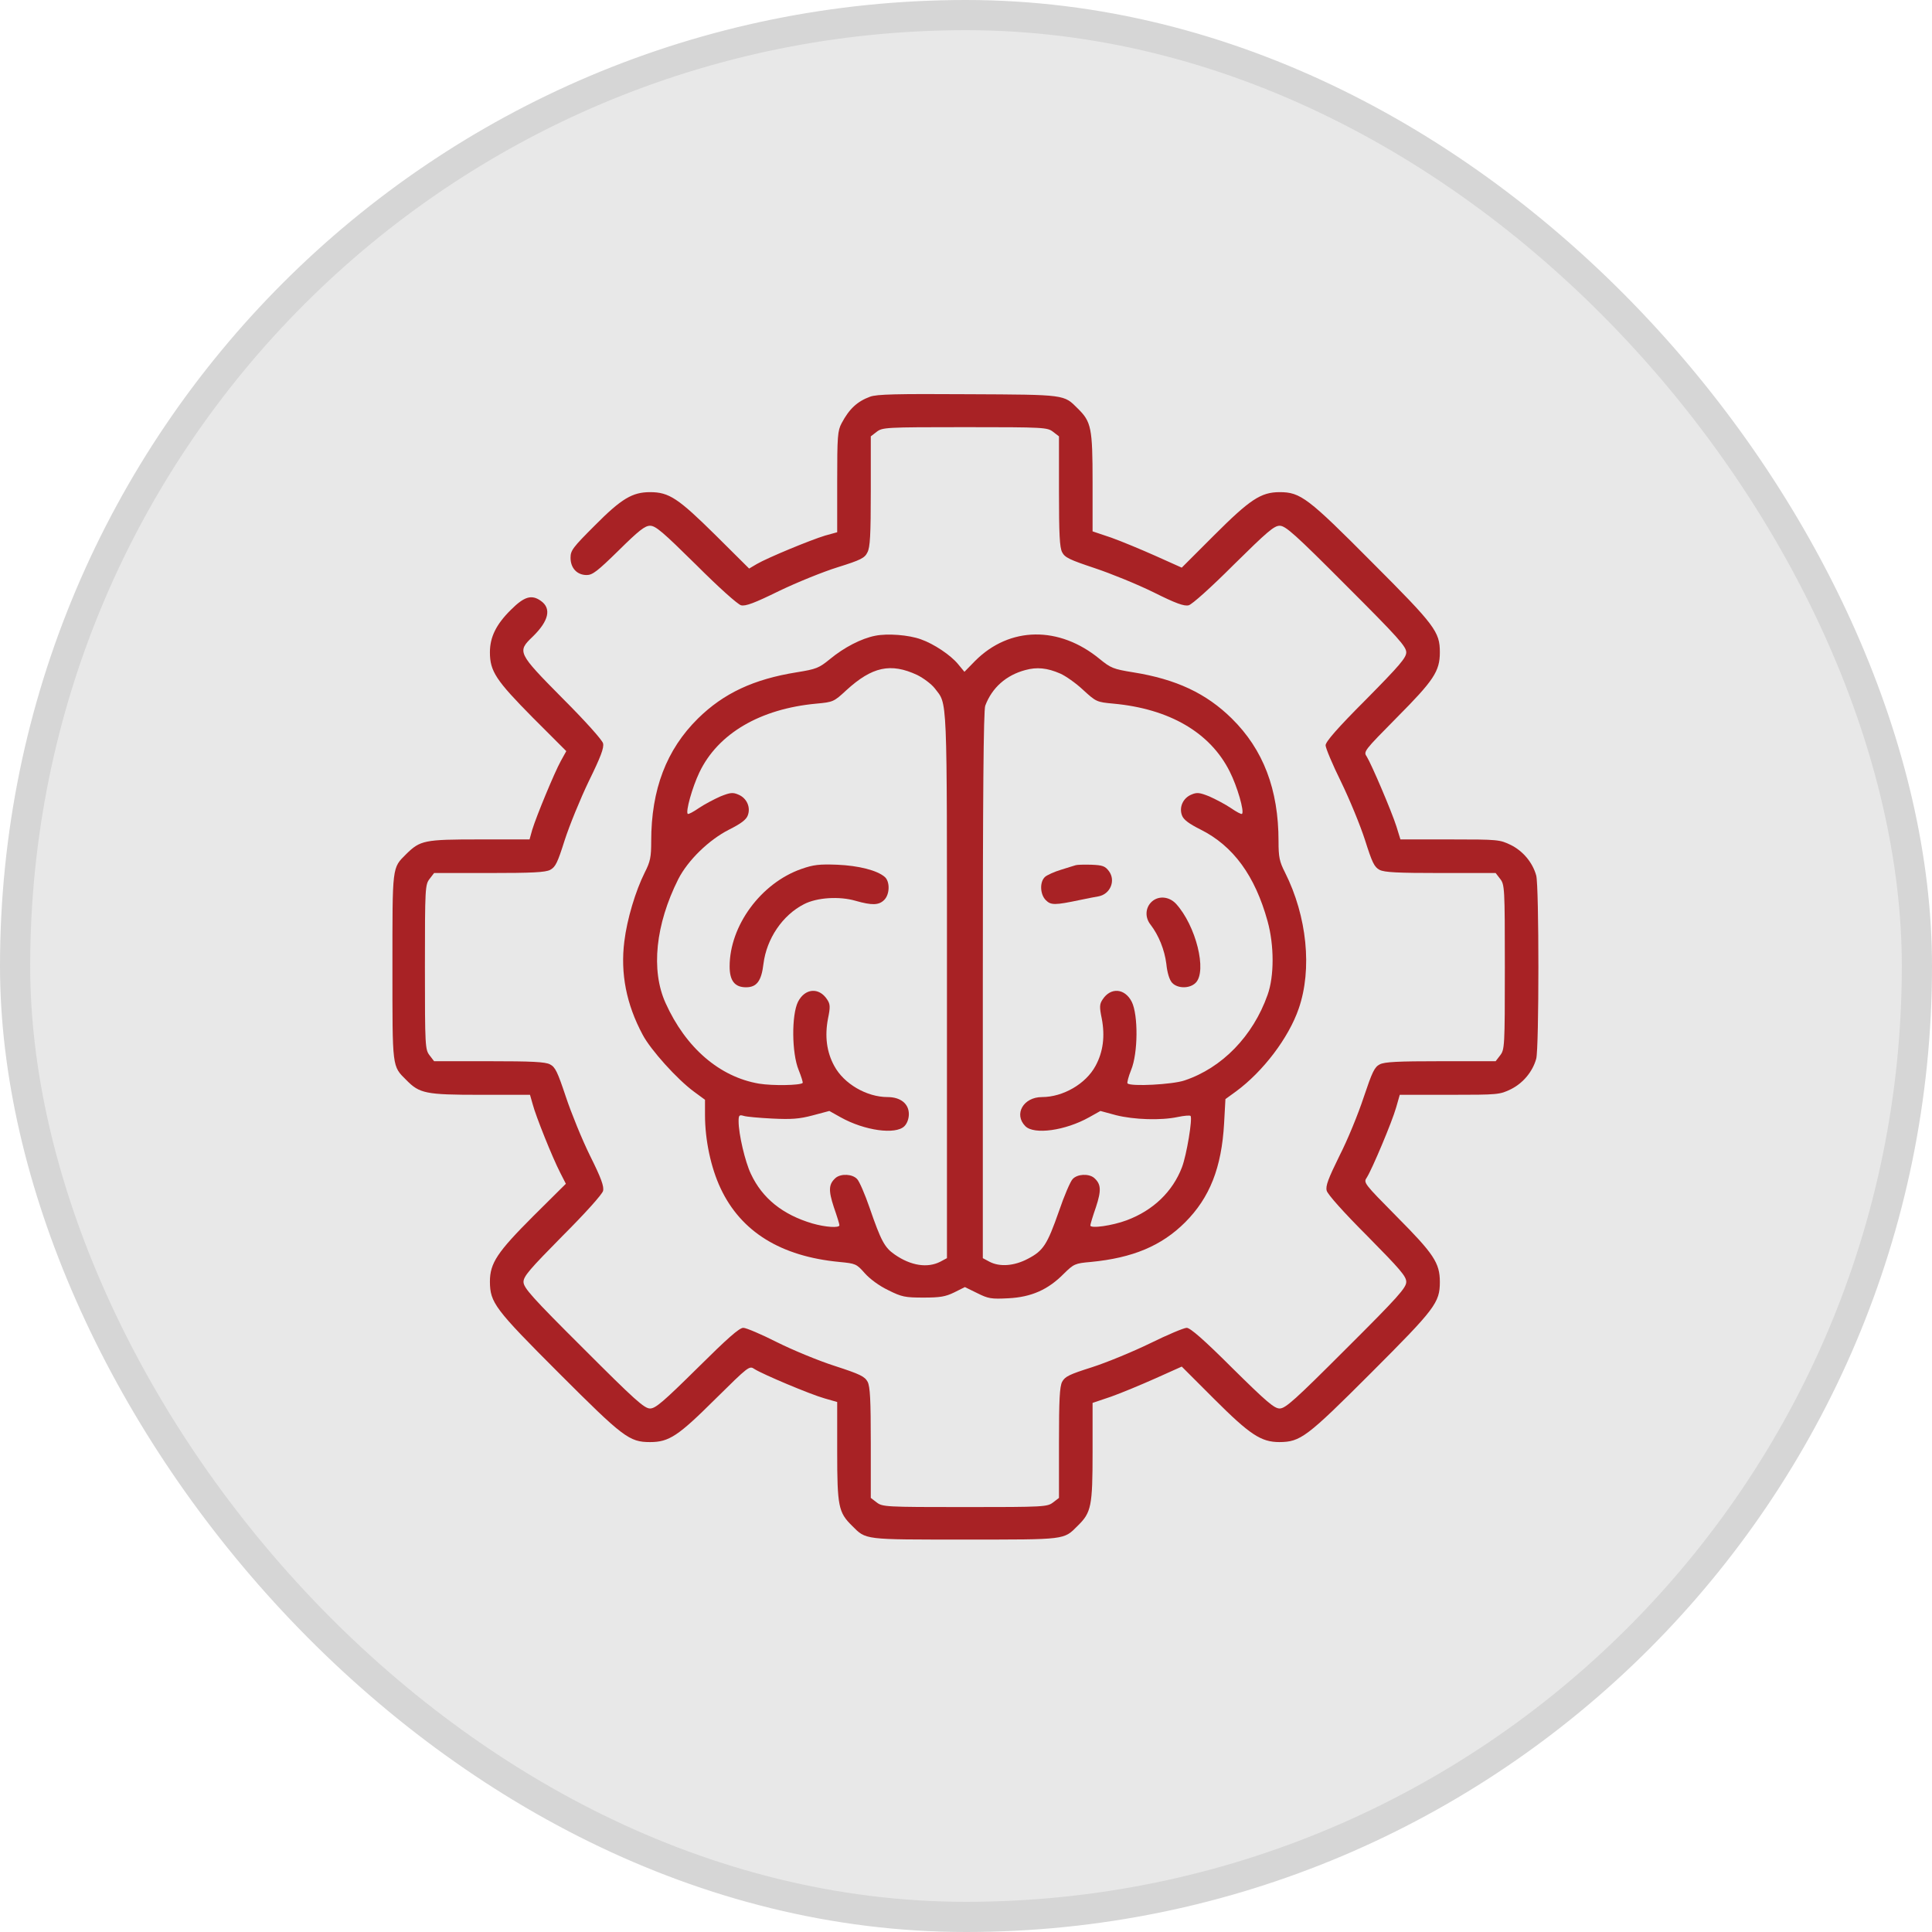
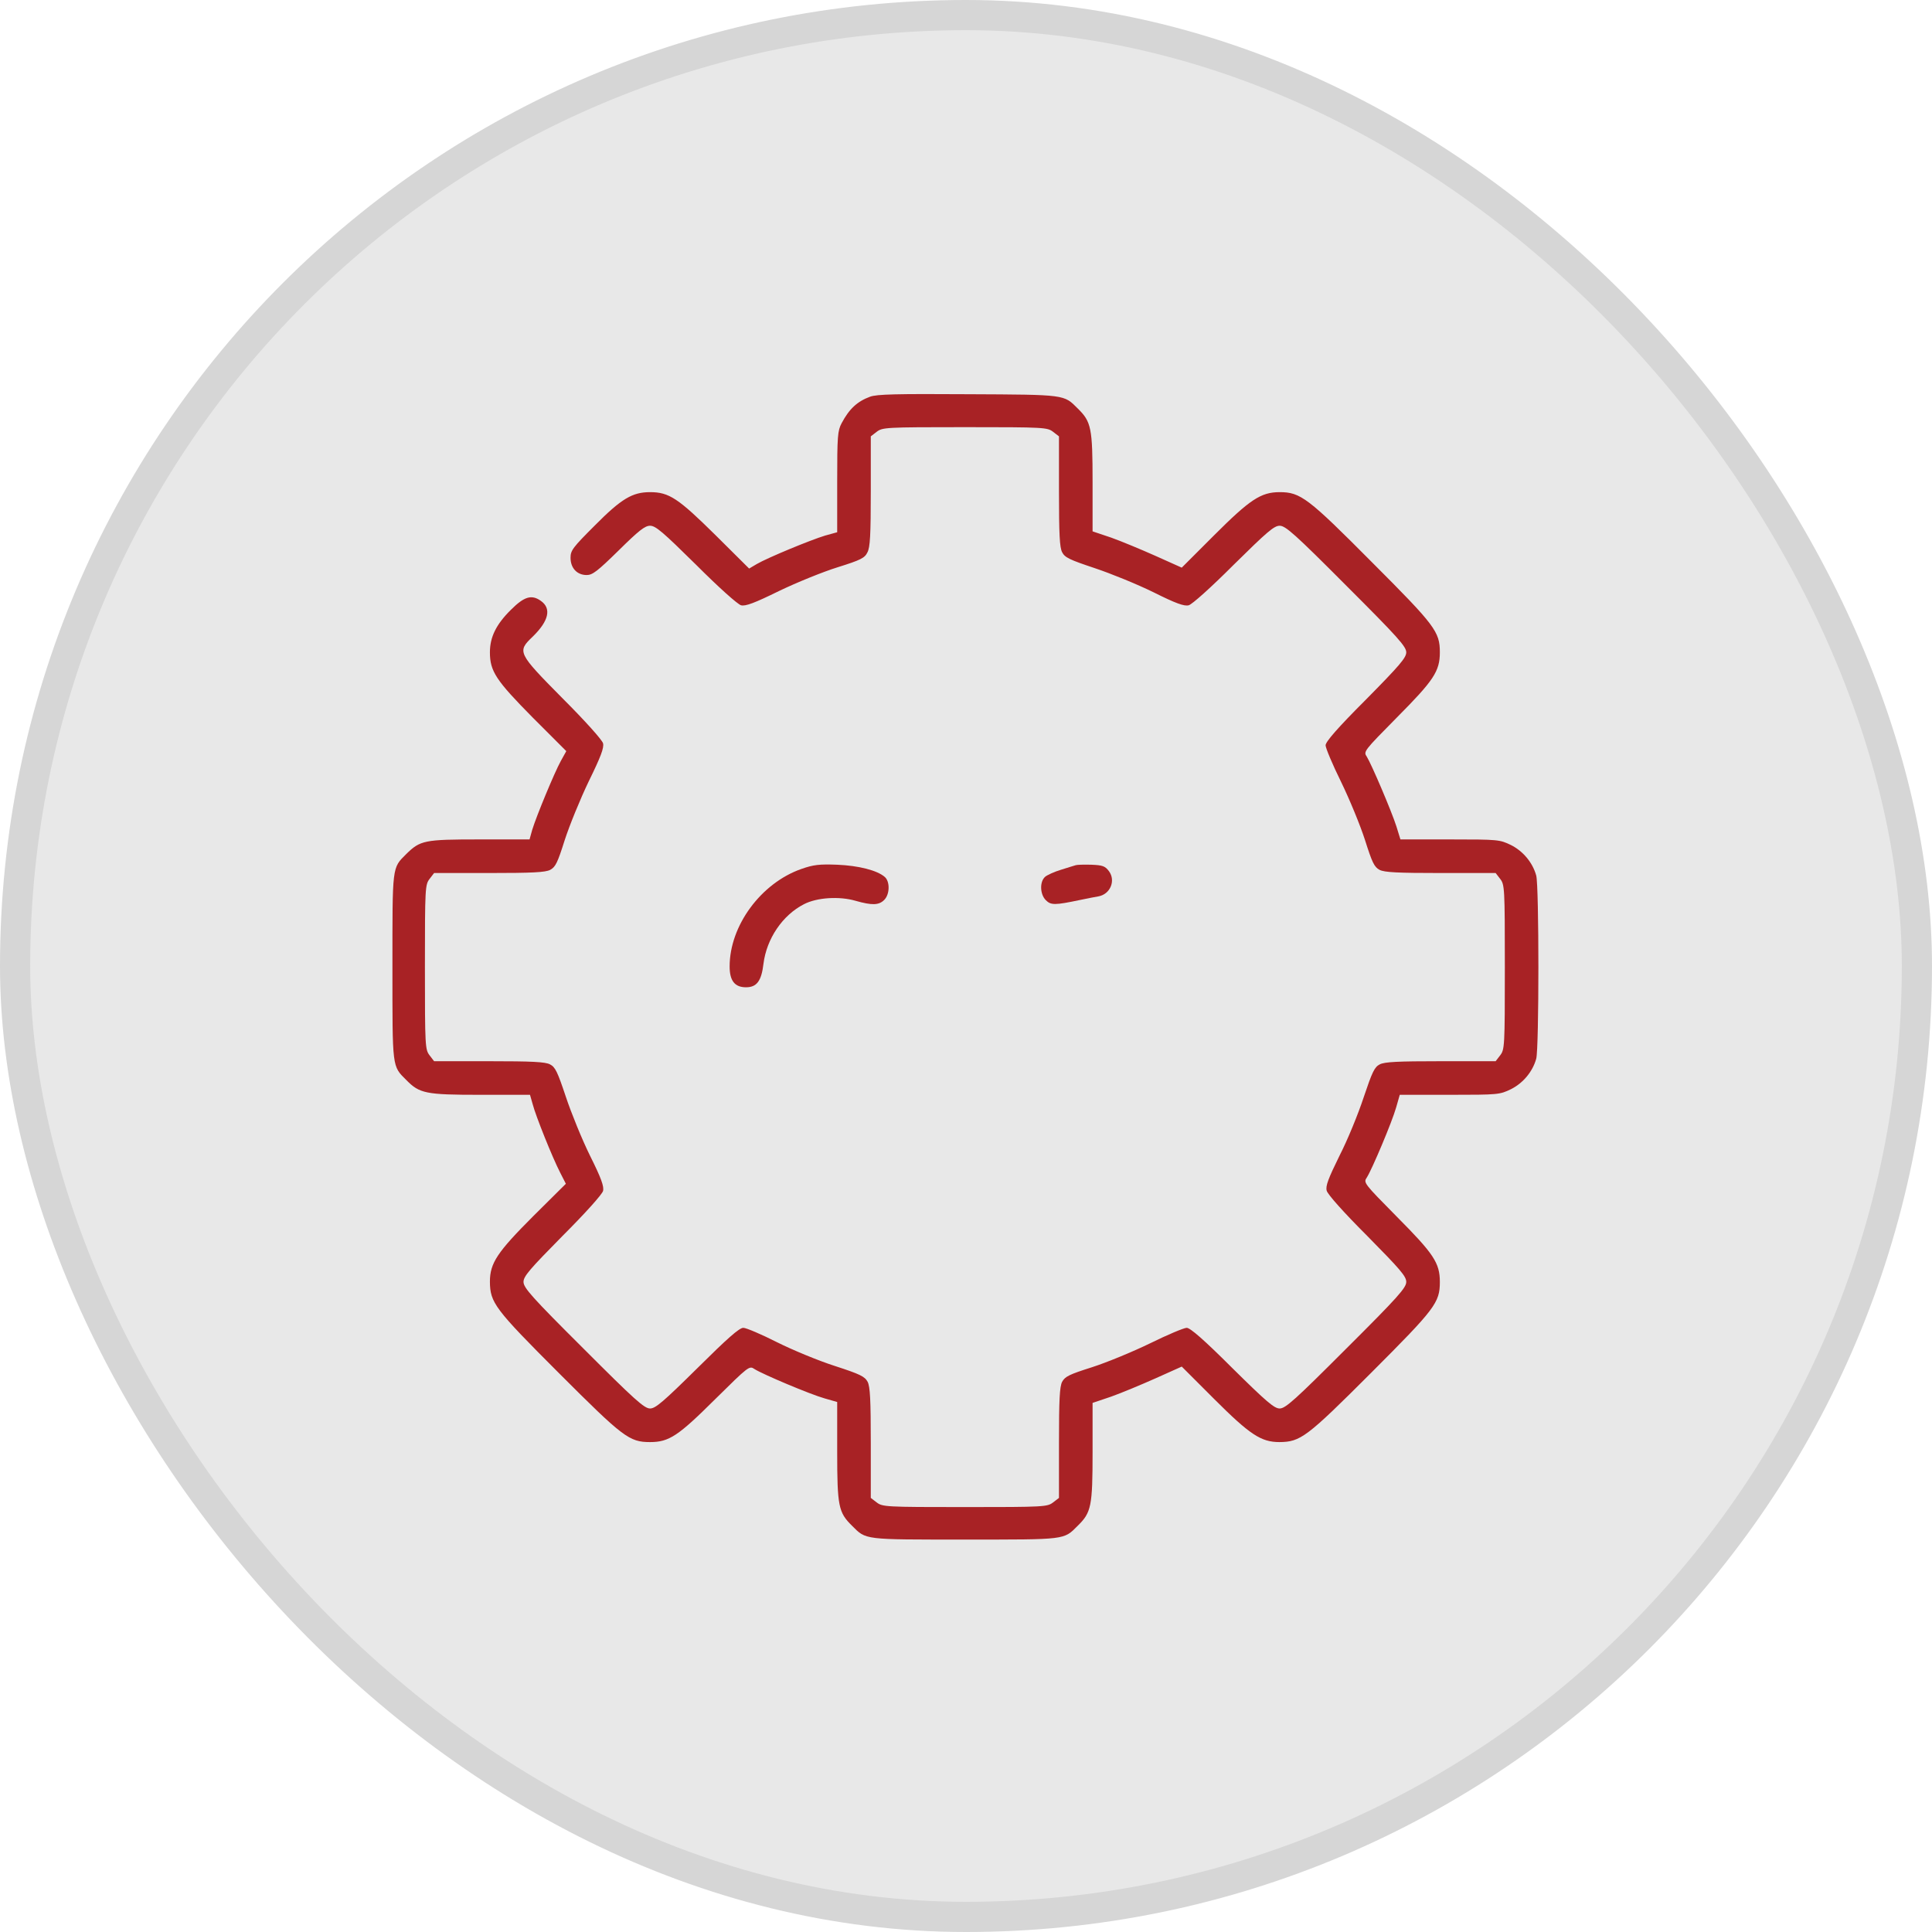
<svg xmlns="http://www.w3.org/2000/svg" width="64" height="64" viewBox="0 0 64 64" fill="none">
  <rect x="0.5" y="0.5" width="63" height="63" rx="31.5" fill="#E8E8E8" />
  <rect x="0.5" y="0.5" width="63" height="63" rx="31.5" stroke="#D6D6D6" />
  <g clip-path="url(#clip0_242_1234)">
    <path d="M28.823 13.141C28.4 13.297 28.133 13.542 27.881 14.017C27.747 14.269 27.733 14.44 27.733 15.961V17.631L27.332 17.742C26.842 17.891 25.424 18.477 25.068 18.685L24.816 18.834L23.695 17.72C22.47 16.511 22.166 16.303 21.535 16.303C20.949 16.303 20.585 16.518 19.702 17.409C18.975 18.136 18.9 18.232 18.9 18.477C18.9 18.819 19.116 19.049 19.435 19.049C19.628 19.049 19.791 18.923 20.496 18.232C21.164 17.572 21.364 17.416 21.535 17.416C21.721 17.416 21.966 17.631 23.057 18.707C23.806 19.457 24.437 20.021 24.549 20.051C24.697 20.088 24.994 19.977 25.81 19.576C26.396 19.294 27.272 18.938 27.755 18.789C28.512 18.552 28.645 18.485 28.734 18.299C28.823 18.136 28.846 17.728 28.846 16.273V14.455L29.039 14.306C29.232 14.158 29.321 14.15 31.963 14.15C34.605 14.15 34.694 14.158 34.887 14.306L35.08 14.455V16.273C35.08 17.698 35.102 18.136 35.184 18.292C35.273 18.47 35.436 18.544 36.26 18.819C36.795 18.997 37.67 19.353 38.212 19.62C38.954 19.991 39.229 20.088 39.377 20.051C39.489 20.021 40.105 19.472 40.869 18.707C41.975 17.616 42.205 17.416 42.391 17.416C42.584 17.416 42.895 17.691 44.602 19.405C46.295 21.097 46.584 21.416 46.584 21.609C46.584 21.787 46.369 22.04 45.248 23.175C44.313 24.11 43.912 24.571 43.912 24.689C43.912 24.779 44.142 25.328 44.424 25.899C44.706 26.478 45.063 27.346 45.218 27.829C45.456 28.578 45.523 28.72 45.701 28.816C45.864 28.898 46.287 28.92 47.727 28.92H49.545L49.694 29.113C49.842 29.306 49.85 29.395 49.85 32.037C49.85 34.679 49.842 34.768 49.694 34.961L49.545 35.154H47.727C46.302 35.154 45.864 35.176 45.708 35.258C45.53 35.347 45.456 35.511 45.174 36.349C44.996 36.891 44.639 37.767 44.372 38.286C44.001 39.043 43.905 39.288 43.949 39.444C43.979 39.563 44.498 40.149 45.293 40.943C46.384 42.049 46.584 42.279 46.584 42.465C46.584 42.658 46.309 42.969 44.595 44.676C42.903 46.369 42.584 46.658 42.391 46.658C42.213 46.658 41.96 46.443 40.825 45.322C39.889 44.387 39.429 43.986 39.311 43.986C39.221 43.986 38.672 44.216 38.101 44.498C37.522 44.78 36.654 45.137 36.171 45.292C35.422 45.53 35.281 45.597 35.184 45.775C35.102 45.938 35.08 46.361 35.08 47.801V49.62L34.887 49.768C34.694 49.916 34.605 49.924 31.963 49.924C29.321 49.924 29.232 49.916 29.039 49.768L28.846 49.62V47.801C28.846 46.361 28.823 45.938 28.742 45.775C28.645 45.597 28.497 45.523 27.651 45.248C27.116 45.077 26.256 44.721 25.736 44.461C25.224 44.202 24.719 43.986 24.623 43.986C24.489 43.986 24.096 44.335 23.101 45.322C21.966 46.443 21.713 46.658 21.535 46.658C21.342 46.658 21.023 46.369 19.331 44.676C17.616 42.969 17.342 42.658 17.342 42.465C17.342 42.279 17.542 42.049 18.633 40.943C19.398 40.179 19.947 39.563 19.977 39.452C20.014 39.303 19.917 39.029 19.546 38.286C19.279 37.745 18.923 36.869 18.745 36.334C18.47 35.511 18.396 35.347 18.218 35.258C18.062 35.176 17.624 35.154 16.199 35.154H14.38L14.232 34.961C14.084 34.768 14.076 34.679 14.076 32.037C14.076 29.395 14.084 29.306 14.232 29.113L14.38 28.92H16.199C17.639 28.92 18.062 28.898 18.225 28.816C18.403 28.72 18.47 28.578 18.707 27.829C18.863 27.346 19.22 26.471 19.502 25.884C19.902 25.068 20.014 24.771 19.977 24.623C19.947 24.511 19.383 23.88 18.633 23.131C17.142 21.624 17.127 21.587 17.646 21.09C18.18 20.57 18.277 20.155 17.913 19.902C17.609 19.687 17.364 19.761 16.926 20.199C16.436 20.682 16.229 21.105 16.229 21.609C16.229 22.24 16.436 22.544 17.646 23.769L18.759 24.882L18.574 25.216C18.366 25.595 17.772 27.027 17.631 27.487L17.542 27.807H15.88C14.054 27.807 13.92 27.836 13.453 28.296C12.985 28.764 13 28.66 13 32.037C13 35.414 12.985 35.303 13.46 35.778C13.898 36.223 14.098 36.267 15.909 36.267H17.557L17.646 36.579C17.743 36.958 18.299 38.346 18.559 38.85L18.745 39.214L17.668 40.283C16.474 41.478 16.229 41.841 16.229 42.457C16.236 43.155 16.384 43.355 18.515 45.486C20.645 47.616 20.845 47.771 21.535 47.771C22.166 47.771 22.47 47.564 23.695 46.346C24.801 45.255 24.823 45.233 24.994 45.352C25.261 45.523 26.842 46.191 27.317 46.324L27.733 46.443V48.091C27.733 49.901 27.777 50.102 28.222 50.54C28.697 51.015 28.586 51 31.963 51C35.34 51 35.229 51.015 35.704 50.54C36.149 50.102 36.193 49.901 36.193 48.105V46.473L36.809 46.265C37.143 46.146 37.804 45.871 38.286 45.656L39.147 45.27L40.216 46.339C41.404 47.526 41.775 47.771 42.383 47.771C43.081 47.764 43.281 47.616 45.411 45.486C47.541 43.355 47.697 43.155 47.697 42.465C47.697 41.834 47.489 41.53 46.272 40.305C45.181 39.199 45.159 39.177 45.278 39.006C45.449 38.739 46.117 37.158 46.25 36.683L46.369 36.267H48.024C49.642 36.267 49.679 36.26 50.05 36.082C50.451 35.882 50.77 35.503 50.889 35.073C50.985 34.739 50.985 29.335 50.889 29.002C50.77 28.571 50.451 28.192 50.05 27.992C49.679 27.814 49.642 27.807 48.031 27.807H46.391L46.258 27.376C46.094 26.864 45.434 25.32 45.278 25.068C45.159 24.897 45.181 24.875 46.272 23.769C47.489 22.544 47.697 22.24 47.697 21.609C47.697 20.927 47.541 20.719 45.449 18.626C43.333 16.496 43.081 16.303 42.391 16.303C41.767 16.303 41.404 16.548 40.216 17.735L39.147 18.804L38.286 18.418C37.804 18.203 37.143 17.928 36.809 17.809L36.193 17.602V15.969C36.193 14.173 36.149 13.972 35.704 13.534C35.236 13.067 35.325 13.074 32.074 13.059C29.699 13.044 29.046 13.059 28.823 13.141Z" fill="#A82225" />
-     <path d="M28.994 21.06C28.534 21.149 27.962 21.446 27.495 21.832C27.131 22.129 27.042 22.166 26.396 22.27C24.957 22.5 23.97 22.968 23.123 23.799C22.077 24.83 21.572 26.151 21.572 27.866C21.572 28.393 21.543 28.541 21.357 28.905C21.053 29.514 20.771 30.449 20.682 31.184C20.548 32.245 20.748 33.269 21.29 34.279C21.557 34.783 22.433 35.755 22.99 36.164L23.354 36.431V36.935C23.354 37.759 23.547 38.68 23.873 39.37C24.548 40.802 25.862 41.619 27.807 41.804C28.341 41.856 28.371 41.864 28.645 42.175C28.816 42.368 29.128 42.598 29.425 42.739C29.87 42.962 29.981 42.984 30.59 42.984C31.139 42.984 31.317 42.955 31.607 42.814L31.963 42.636L32.371 42.836C32.742 43.022 32.839 43.036 33.403 43.007C34.16 42.969 34.716 42.725 35.236 42.198C35.57 41.871 35.607 41.849 36.134 41.804C37.522 41.671 38.479 41.27 39.259 40.491C40.075 39.674 40.468 38.68 40.55 37.21L40.594 36.409L40.943 36.156C41.841 35.496 42.688 34.382 43.022 33.41C43.474 32.104 43.296 30.352 42.569 28.905C42.383 28.541 42.353 28.393 42.353 27.866C42.353 26.151 41.849 24.83 40.802 23.799C39.956 22.968 38.969 22.5 37.529 22.27C36.884 22.166 36.794 22.129 36.431 21.832C35.087 20.726 33.447 20.748 32.304 21.891L31.948 22.255L31.733 21.995C31.488 21.698 30.931 21.327 30.508 21.179C30.1 21.03 29.395 20.979 28.994 21.06ZM30.382 22.359C30.59 22.463 30.85 22.656 30.961 22.797C31.391 23.368 31.369 22.782 31.369 32.623V41.678L31.146 41.797C30.723 42.012 30.174 41.93 29.64 41.559C29.306 41.329 29.187 41.114 28.809 40.016C28.653 39.563 28.467 39.132 28.393 39.058C28.237 38.888 27.866 38.873 27.688 39.014C27.45 39.221 27.436 39.422 27.621 39.986C27.725 40.283 27.807 40.55 27.807 40.587C27.807 40.684 27.346 40.654 26.909 40.528C25.929 40.238 25.253 39.697 24.875 38.888C24.682 38.487 24.467 37.566 24.467 37.143C24.467 36.943 24.489 36.921 24.637 36.965C24.727 36.995 25.15 37.032 25.58 37.054C26.203 37.084 26.471 37.069 26.916 36.95L27.473 36.802L27.844 37.01C28.638 37.455 29.669 37.596 29.959 37.307C30.048 37.218 30.107 37.062 30.107 36.906C30.107 36.564 29.833 36.342 29.402 36.342C28.712 36.342 27.955 35.904 27.636 35.31C27.384 34.85 27.317 34.33 27.428 33.744C27.51 33.351 27.502 33.262 27.398 33.106C27.131 32.698 26.664 32.735 26.434 33.188C26.218 33.625 26.226 34.887 26.456 35.444C26.545 35.666 26.604 35.859 26.589 35.874C26.508 35.956 25.595 35.971 25.142 35.897C23.836 35.674 22.715 34.709 22.047 33.225C21.557 32.141 21.713 30.627 22.47 29.12C22.789 28.497 23.48 27.822 24.155 27.48C24.541 27.287 24.719 27.154 24.771 27.012C24.875 26.738 24.734 26.434 24.459 26.322C24.274 26.241 24.185 26.255 23.866 26.382C23.665 26.471 23.339 26.641 23.153 26.767C22.968 26.894 22.804 26.983 22.782 26.96C22.708 26.886 22.93 26.085 23.168 25.587C23.784 24.296 25.187 23.48 27.042 23.309C27.599 23.257 27.621 23.25 28.037 22.864C28.89 22.084 29.506 21.951 30.382 22.359ZM35.125 22.314C35.295 22.389 35.637 22.626 35.874 22.849C36.312 23.25 36.327 23.257 36.884 23.309C38.739 23.48 40.09 24.266 40.736 25.558C40.988 26.055 41.225 26.879 41.144 26.96C41.121 26.983 40.958 26.894 40.773 26.767C40.587 26.641 40.261 26.471 40.06 26.382C39.741 26.255 39.652 26.241 39.466 26.322C39.192 26.434 39.051 26.738 39.155 27.012C39.207 27.154 39.385 27.287 39.771 27.48C40.854 28.022 41.574 29.009 41.99 30.516C42.212 31.317 42.212 32.341 41.99 32.957C41.507 34.323 40.483 35.377 39.236 35.792C38.843 35.926 37.455 36 37.351 35.889C37.329 35.867 37.381 35.666 37.47 35.444C37.7 34.887 37.707 33.625 37.492 33.188C37.262 32.735 36.794 32.698 36.527 33.106C36.423 33.262 36.416 33.351 36.498 33.744C36.609 34.33 36.542 34.85 36.29 35.31C35.971 35.904 35.214 36.342 34.516 36.342C33.9 36.342 33.573 36.913 33.967 37.307C34.256 37.596 35.288 37.455 36.082 37.01L36.453 36.802L36.973 36.943C37.566 37.091 38.457 37.121 39.014 37.002C39.221 36.958 39.414 36.943 39.437 36.965C39.511 37.039 39.31 38.257 39.155 38.665C38.843 39.481 38.197 40.097 37.322 40.424C36.846 40.602 36.119 40.706 36.119 40.594C36.119 40.557 36.201 40.283 36.305 39.986C36.49 39.422 36.475 39.221 36.238 39.014C36.06 38.873 35.689 38.888 35.533 39.058C35.459 39.132 35.251 39.615 35.08 40.12C34.687 41.24 34.56 41.433 34.048 41.7C33.596 41.938 33.121 41.975 32.779 41.797L32.557 41.678V32.631C32.557 26.463 32.579 23.517 32.638 23.376C32.861 22.782 33.328 22.366 33.967 22.196C34.345 22.092 34.687 22.122 35.125 22.314Z" fill="#A82225" />
    <path d="M26.545 28.786C25.209 29.254 24.17 30.664 24.17 32.015C24.17 32.49 24.341 32.705 24.712 32.705C25.068 32.705 25.224 32.497 25.291 31.926C25.395 31.095 25.922 30.315 26.634 29.952C27.064 29.729 27.807 29.684 28.341 29.84C28.89 29.996 29.113 29.989 29.291 29.811C29.477 29.625 29.484 29.209 29.313 29.053C29.061 28.831 28.445 28.675 27.732 28.645C27.139 28.623 26.946 28.645 26.545 28.786Z" fill="#A82225" />
    <path d="M35.637 28.66C35.6 28.668 35.377 28.742 35.155 28.809C34.932 28.875 34.687 28.987 34.62 29.046C34.435 29.209 34.45 29.625 34.643 29.818C34.813 29.989 34.94 29.989 35.786 29.811C36.031 29.759 36.305 29.707 36.394 29.692C36.78 29.618 36.966 29.172 36.736 28.86C36.609 28.69 36.528 28.66 36.149 28.645C35.912 28.638 35.682 28.645 35.637 28.66Z" fill="#A82225" />
-     <path d="M38.123 29.899C37.938 30.1 37.93 30.404 38.116 30.634C38.383 30.983 38.576 31.458 38.636 31.926C38.665 32.223 38.739 32.46 38.828 32.557C39.007 32.749 39.407 32.757 39.608 32.557C39.994 32.171 39.615 30.657 38.955 29.937C38.717 29.684 38.346 29.662 38.123 29.899Z" fill="#A82225" />
  </g>
  <defs>
    <clipPath id="clip0_242_1234">
      <rect width="38" height="38" fill="white" transform="translate(13 13)" />
    </clipPath>
  </defs>
</svg>